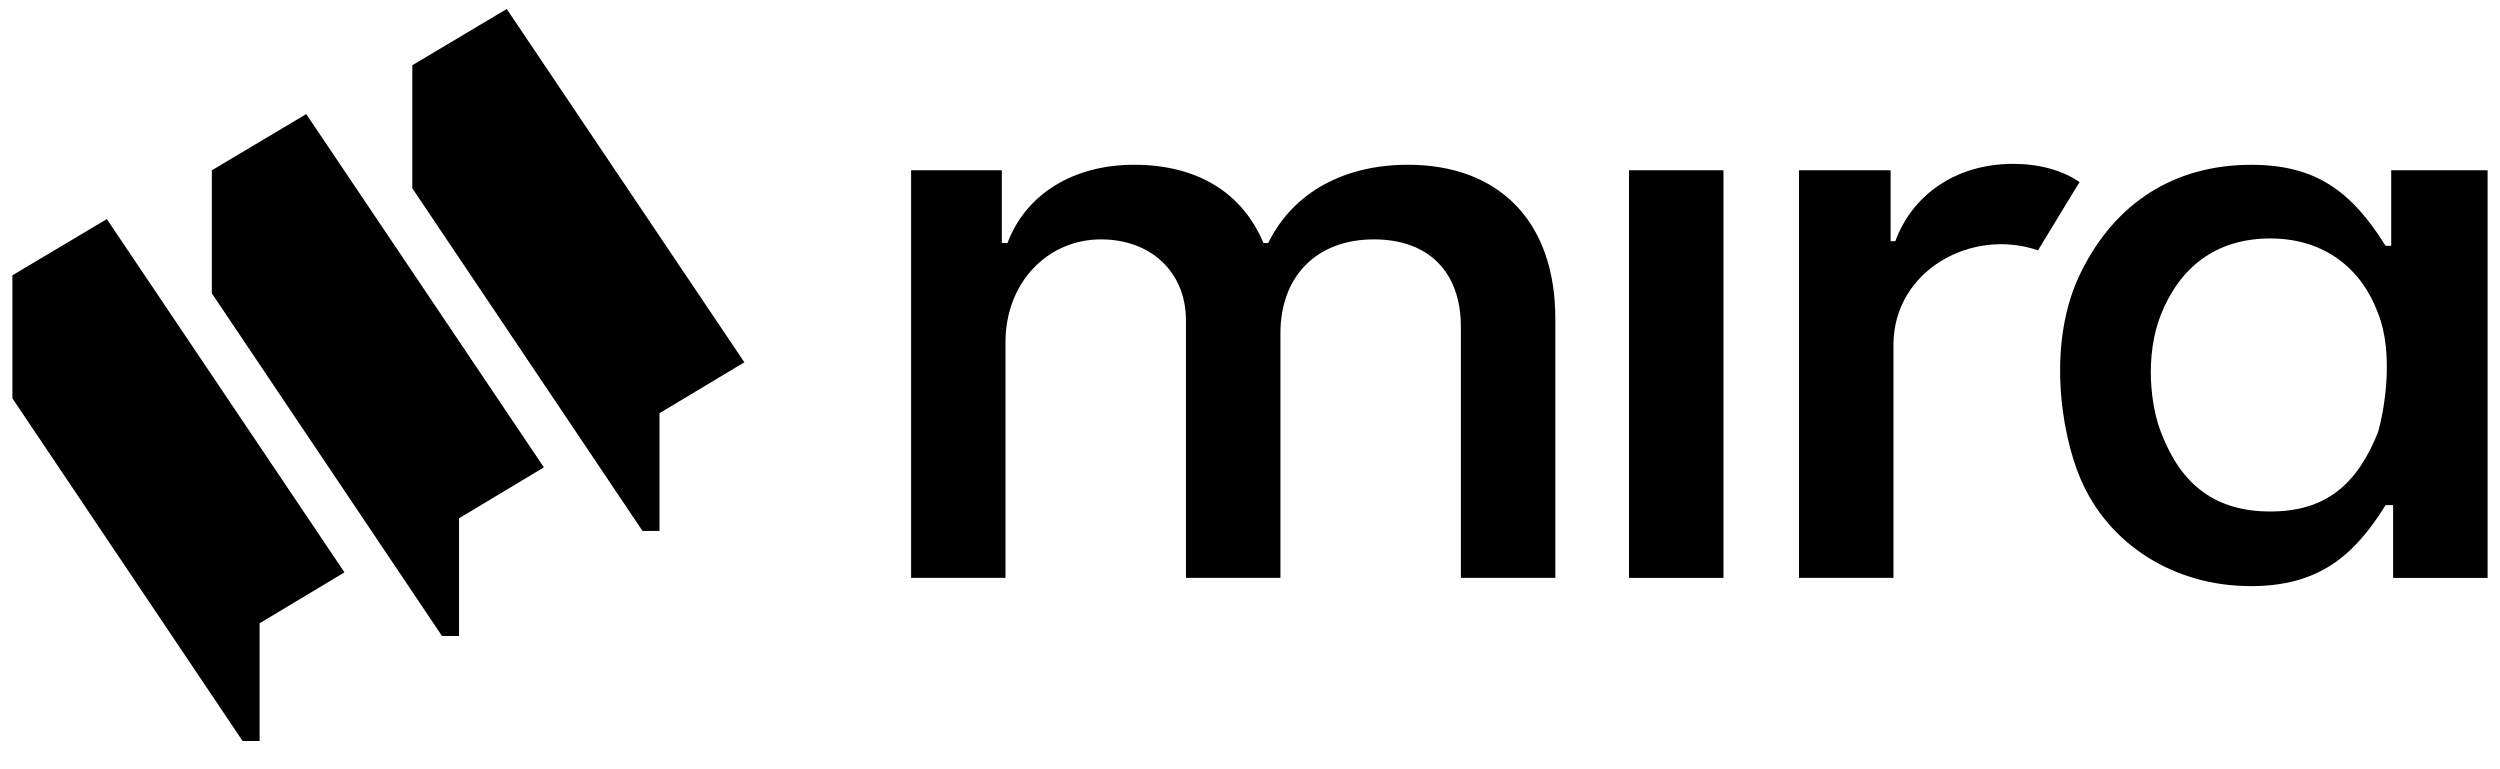
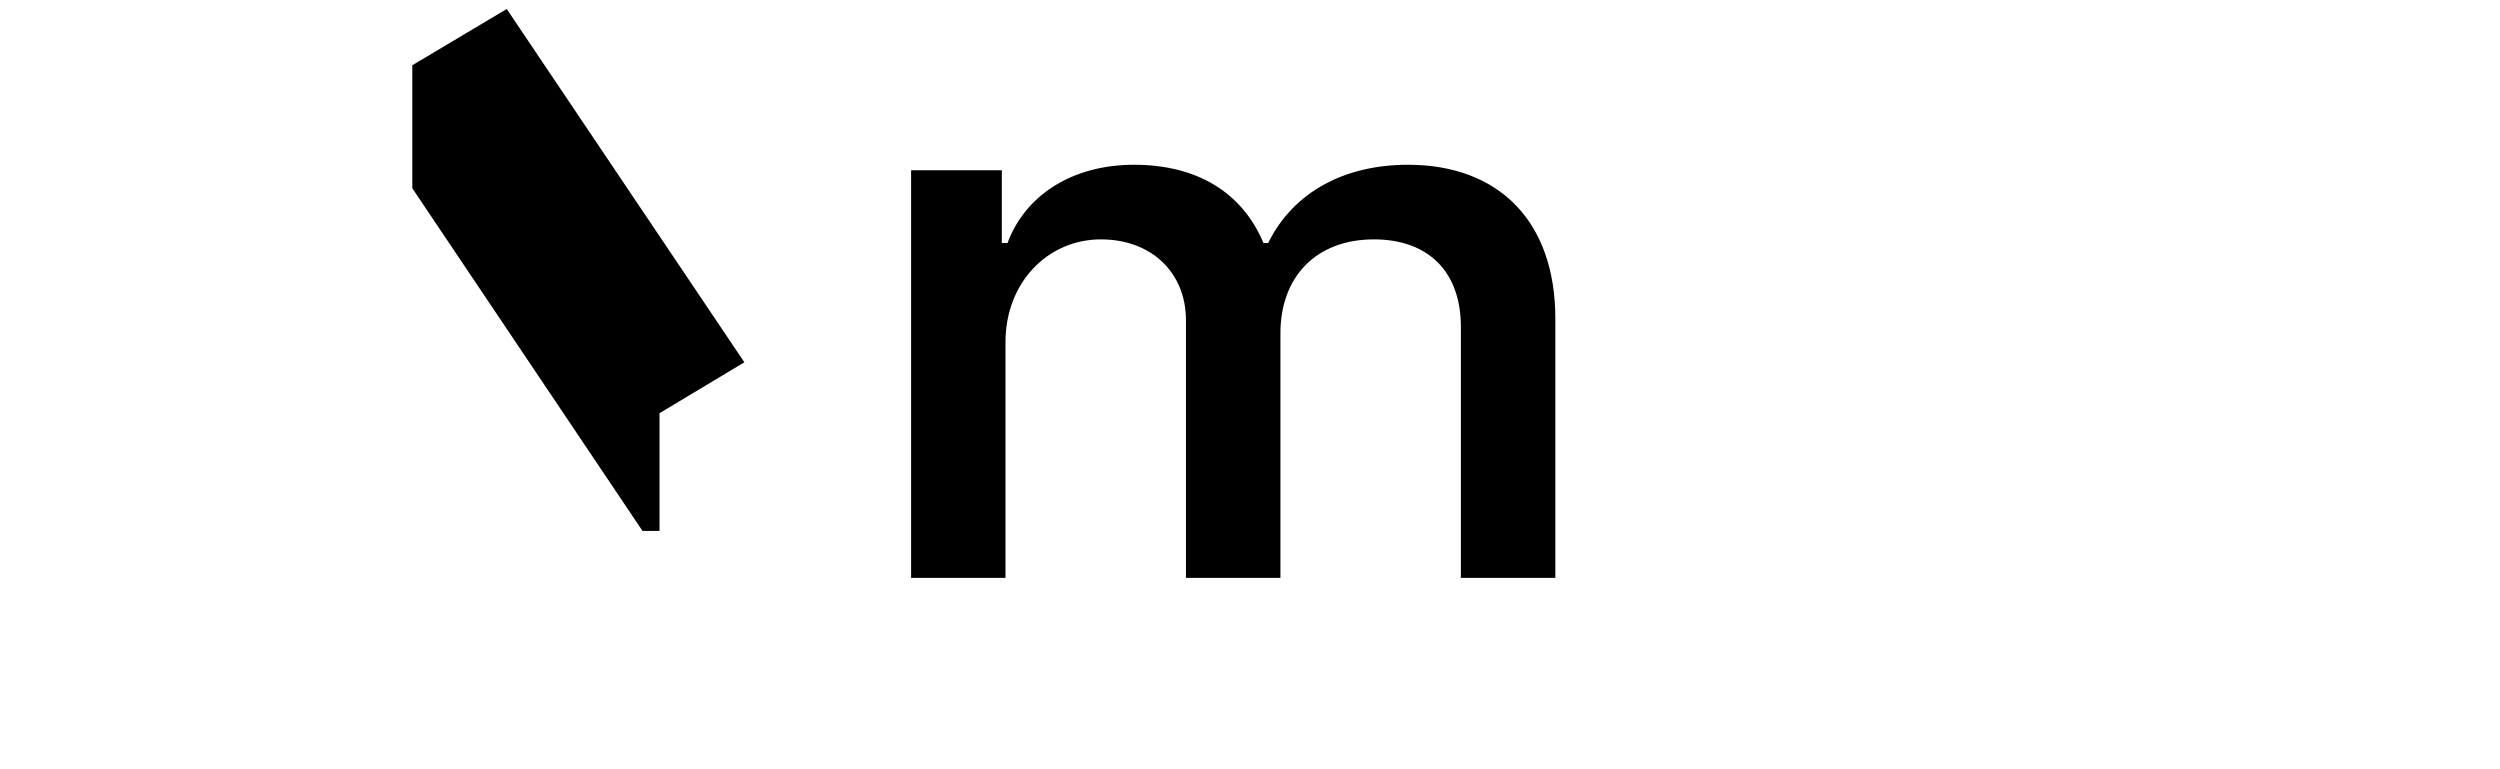
<svg xmlns="http://www.w3.org/2000/svg" width="52" height="16" viewBox="0 0 52 16" fill="none">
  <g clip-path="url(#clip0_1_10)">
-     <path d="M8.576 1.357L10.54 0.187L15.483 7.536L13.718 8.594V11.043H13.364L8.576 3.916V1.357Z" fill="black" />
-     <path d="M4.406 3.542L6.37 2.373L11.313 9.721L9.548 10.78V13.229H9.194L4.406 6.101V3.542Z" fill="black" />
-     <path d="M0.258 5.726L2.222 4.557L7.165 11.905L5.4 12.964V15.413H5.046L0.258 8.285V5.726Z" fill="black" />
+     <path d="M8.576 1.357L10.54 0.187L15.483 7.536L13.718 8.594V11.043H13.364L8.576 3.916V1.357" fill="black" />
    <path d="M18.951 12.019V3.541H20.838V5.055H20.956C21.329 4.052 22.311 3.427 23.588 3.427C24.865 3.427 25.828 3.976 26.28 5.055H26.378C26.909 3.976 27.989 3.427 29.286 3.427C31.173 3.427 32.351 4.6 32.351 6.626V12.02H30.386V6.797C30.386 5.642 29.699 4.979 28.578 4.979C27.36 4.979 26.633 5.774 26.633 6.929V12.02H24.668V6.664C24.668 5.661 23.941 4.979 22.899 4.979C21.799 4.979 20.914 5.869 20.914 7.118V12.019H18.951Z" fill="black" />
-     <path d="M33.883 3.541V12.02H35.848V3.541H33.883Z" fill="black" />
-     <path d="M37.419 3.541V12.019H39.384V7.174C39.384 5.623 41.015 4.733 42.39 5.207L43.254 3.787C42.9 3.541 42.41 3.408 41.879 3.408C40.681 3.408 39.777 4.052 39.423 5.017H39.325V3.541H37.419Z" fill="black" />
-     <path fill-rule="evenodd" clip-rule="evenodd" d="M46.81 12.191C45.238 12.191 43.863 11.339 43.274 9.958C42.861 8.993 42.567 7.081 43.294 5.642C44 4.223 45.219 3.428 46.83 3.428C48.166 3.428 48.912 3.977 49.62 5.113H49.737V3.542H51.742V12.021H49.777V10.507H49.62C48.951 11.586 48.205 12.192 46.81 12.192V12.191ZM49.462 8.992C49.031 10.07 48.382 10.639 47.223 10.639C46.084 10.639 45.377 10.089 44.964 9.03C44.728 8.462 44.61 7.402 44.944 6.55C45.336 5.566 46.084 4.96 47.223 4.96C48.362 4.96 49.128 5.604 49.462 6.512C49.797 7.345 49.6 8.518 49.462 8.992Z" fill="black" />
  </g>
  <defs>
    <clipPath id="clip0_1_10">
      <rect width="52" height="16" fill="white" />
    </clipPath>
  </defs>
</svg>